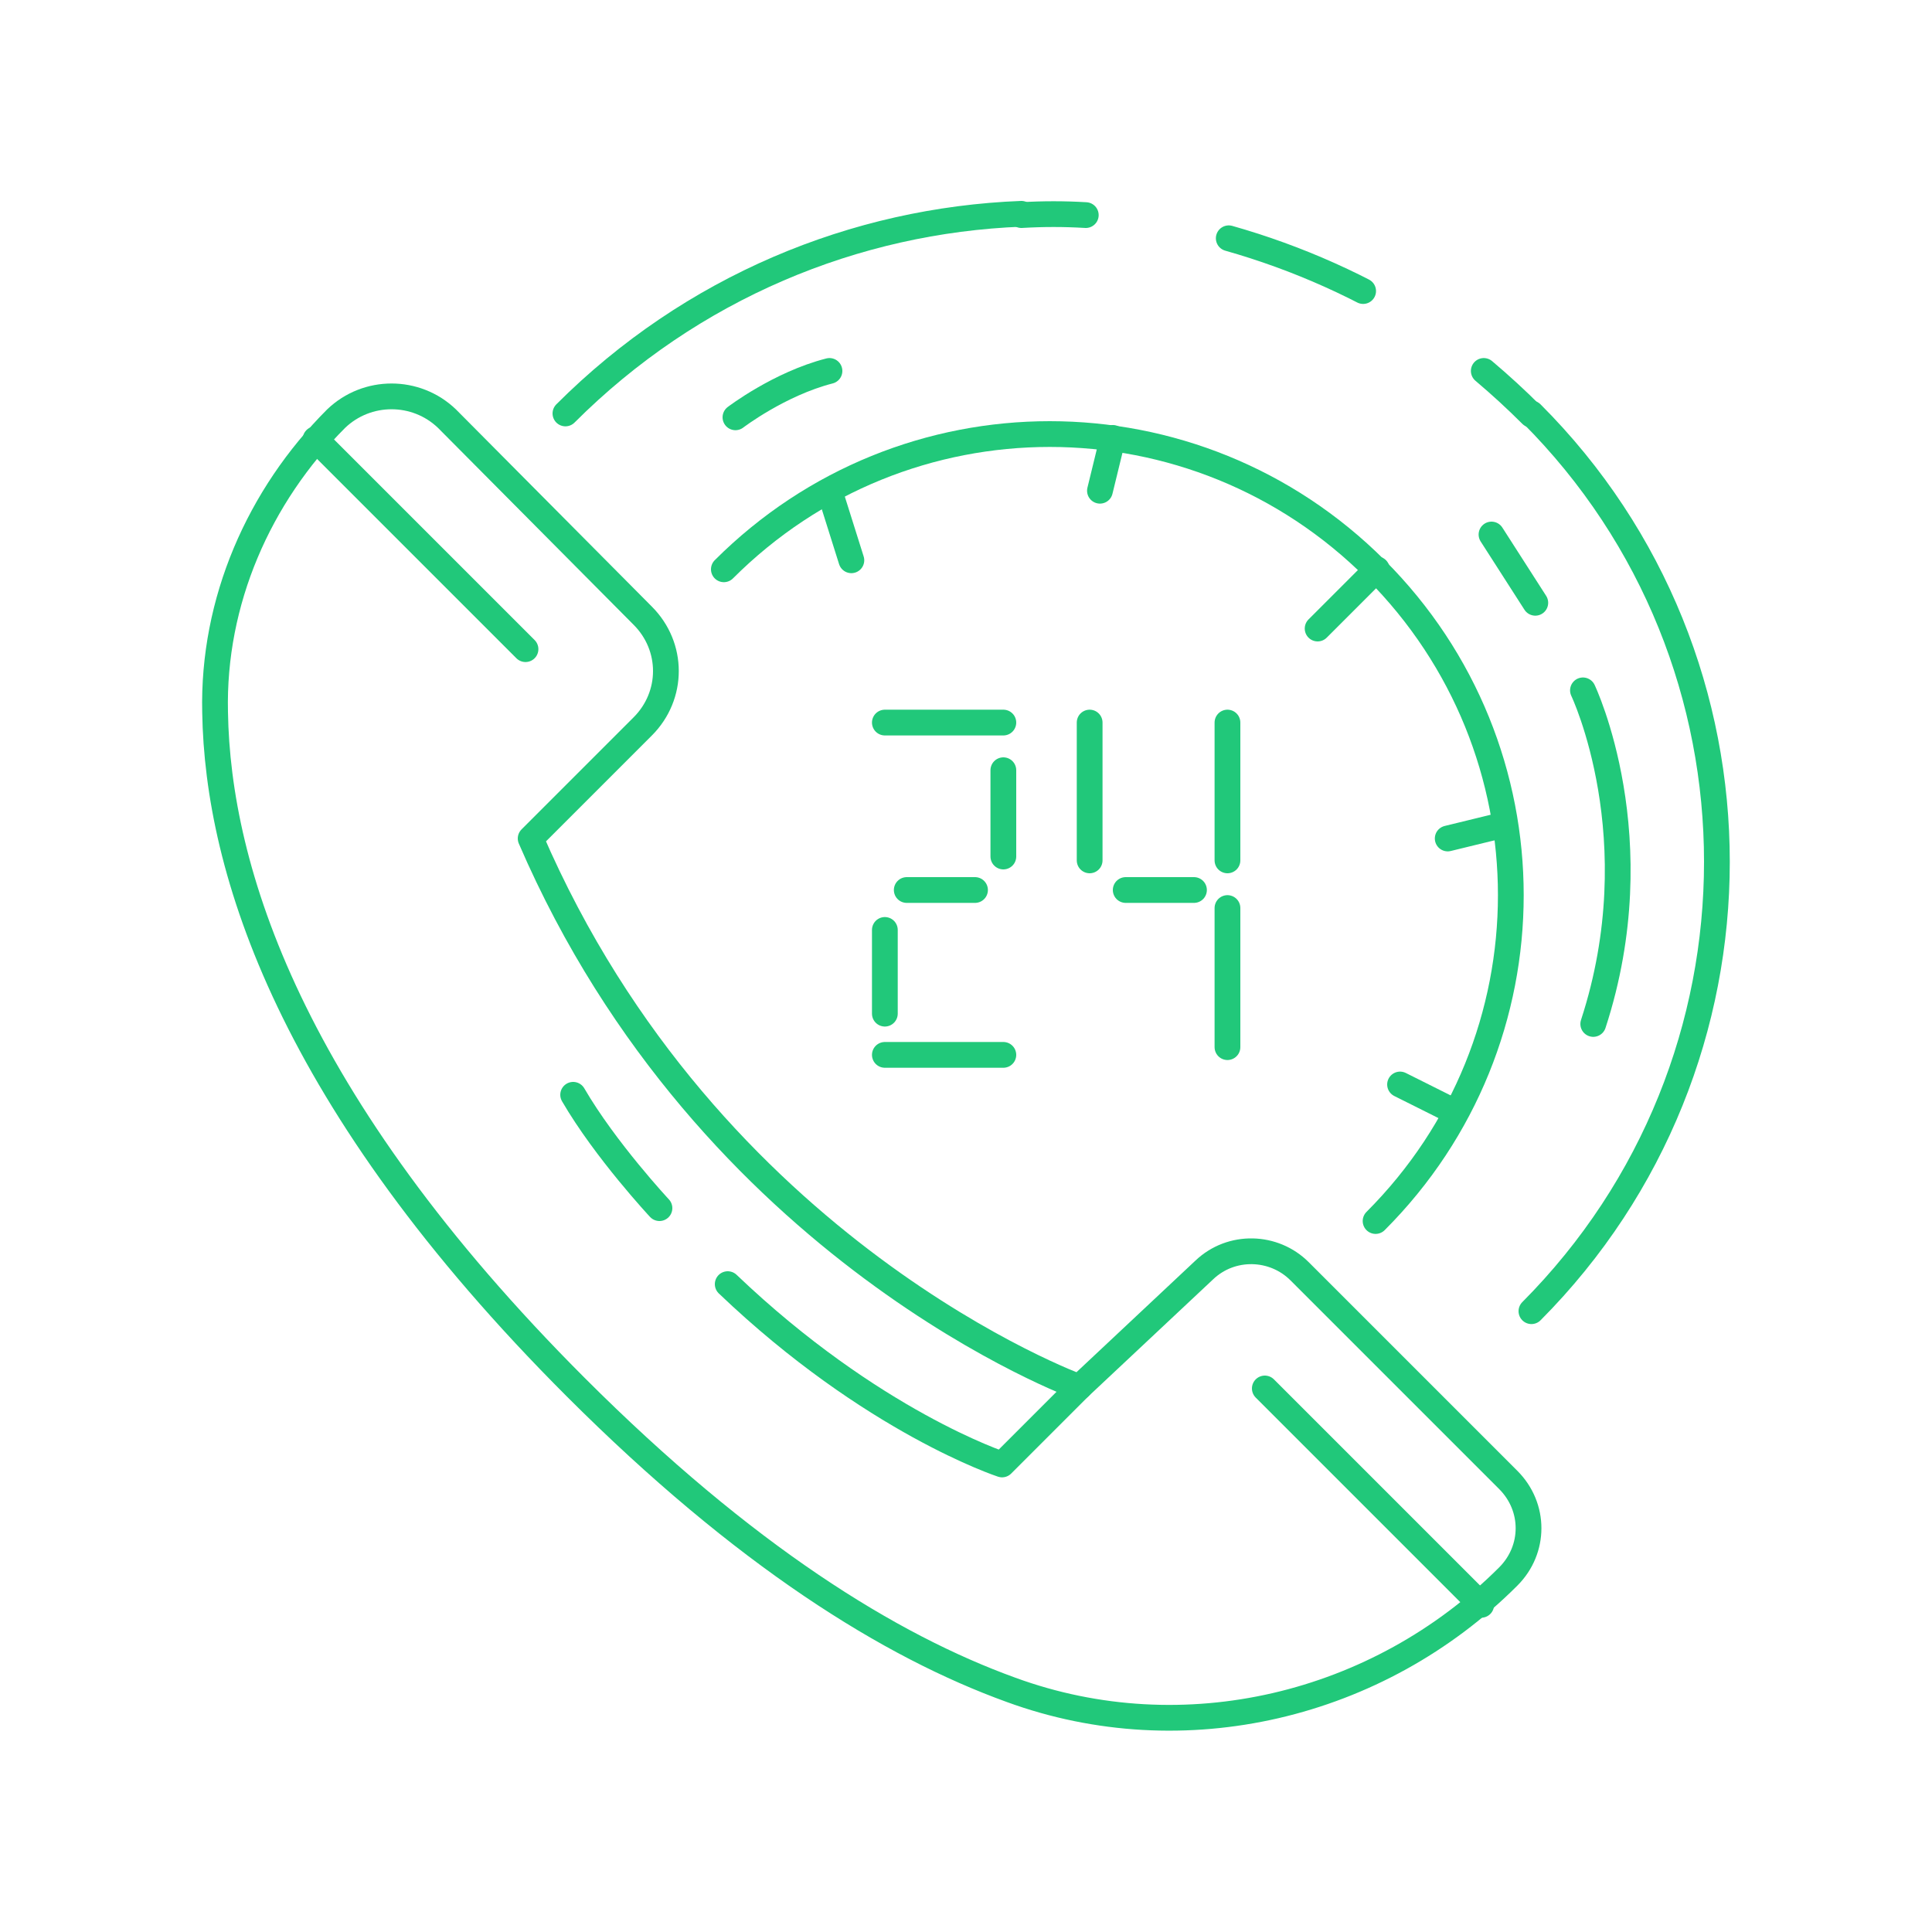
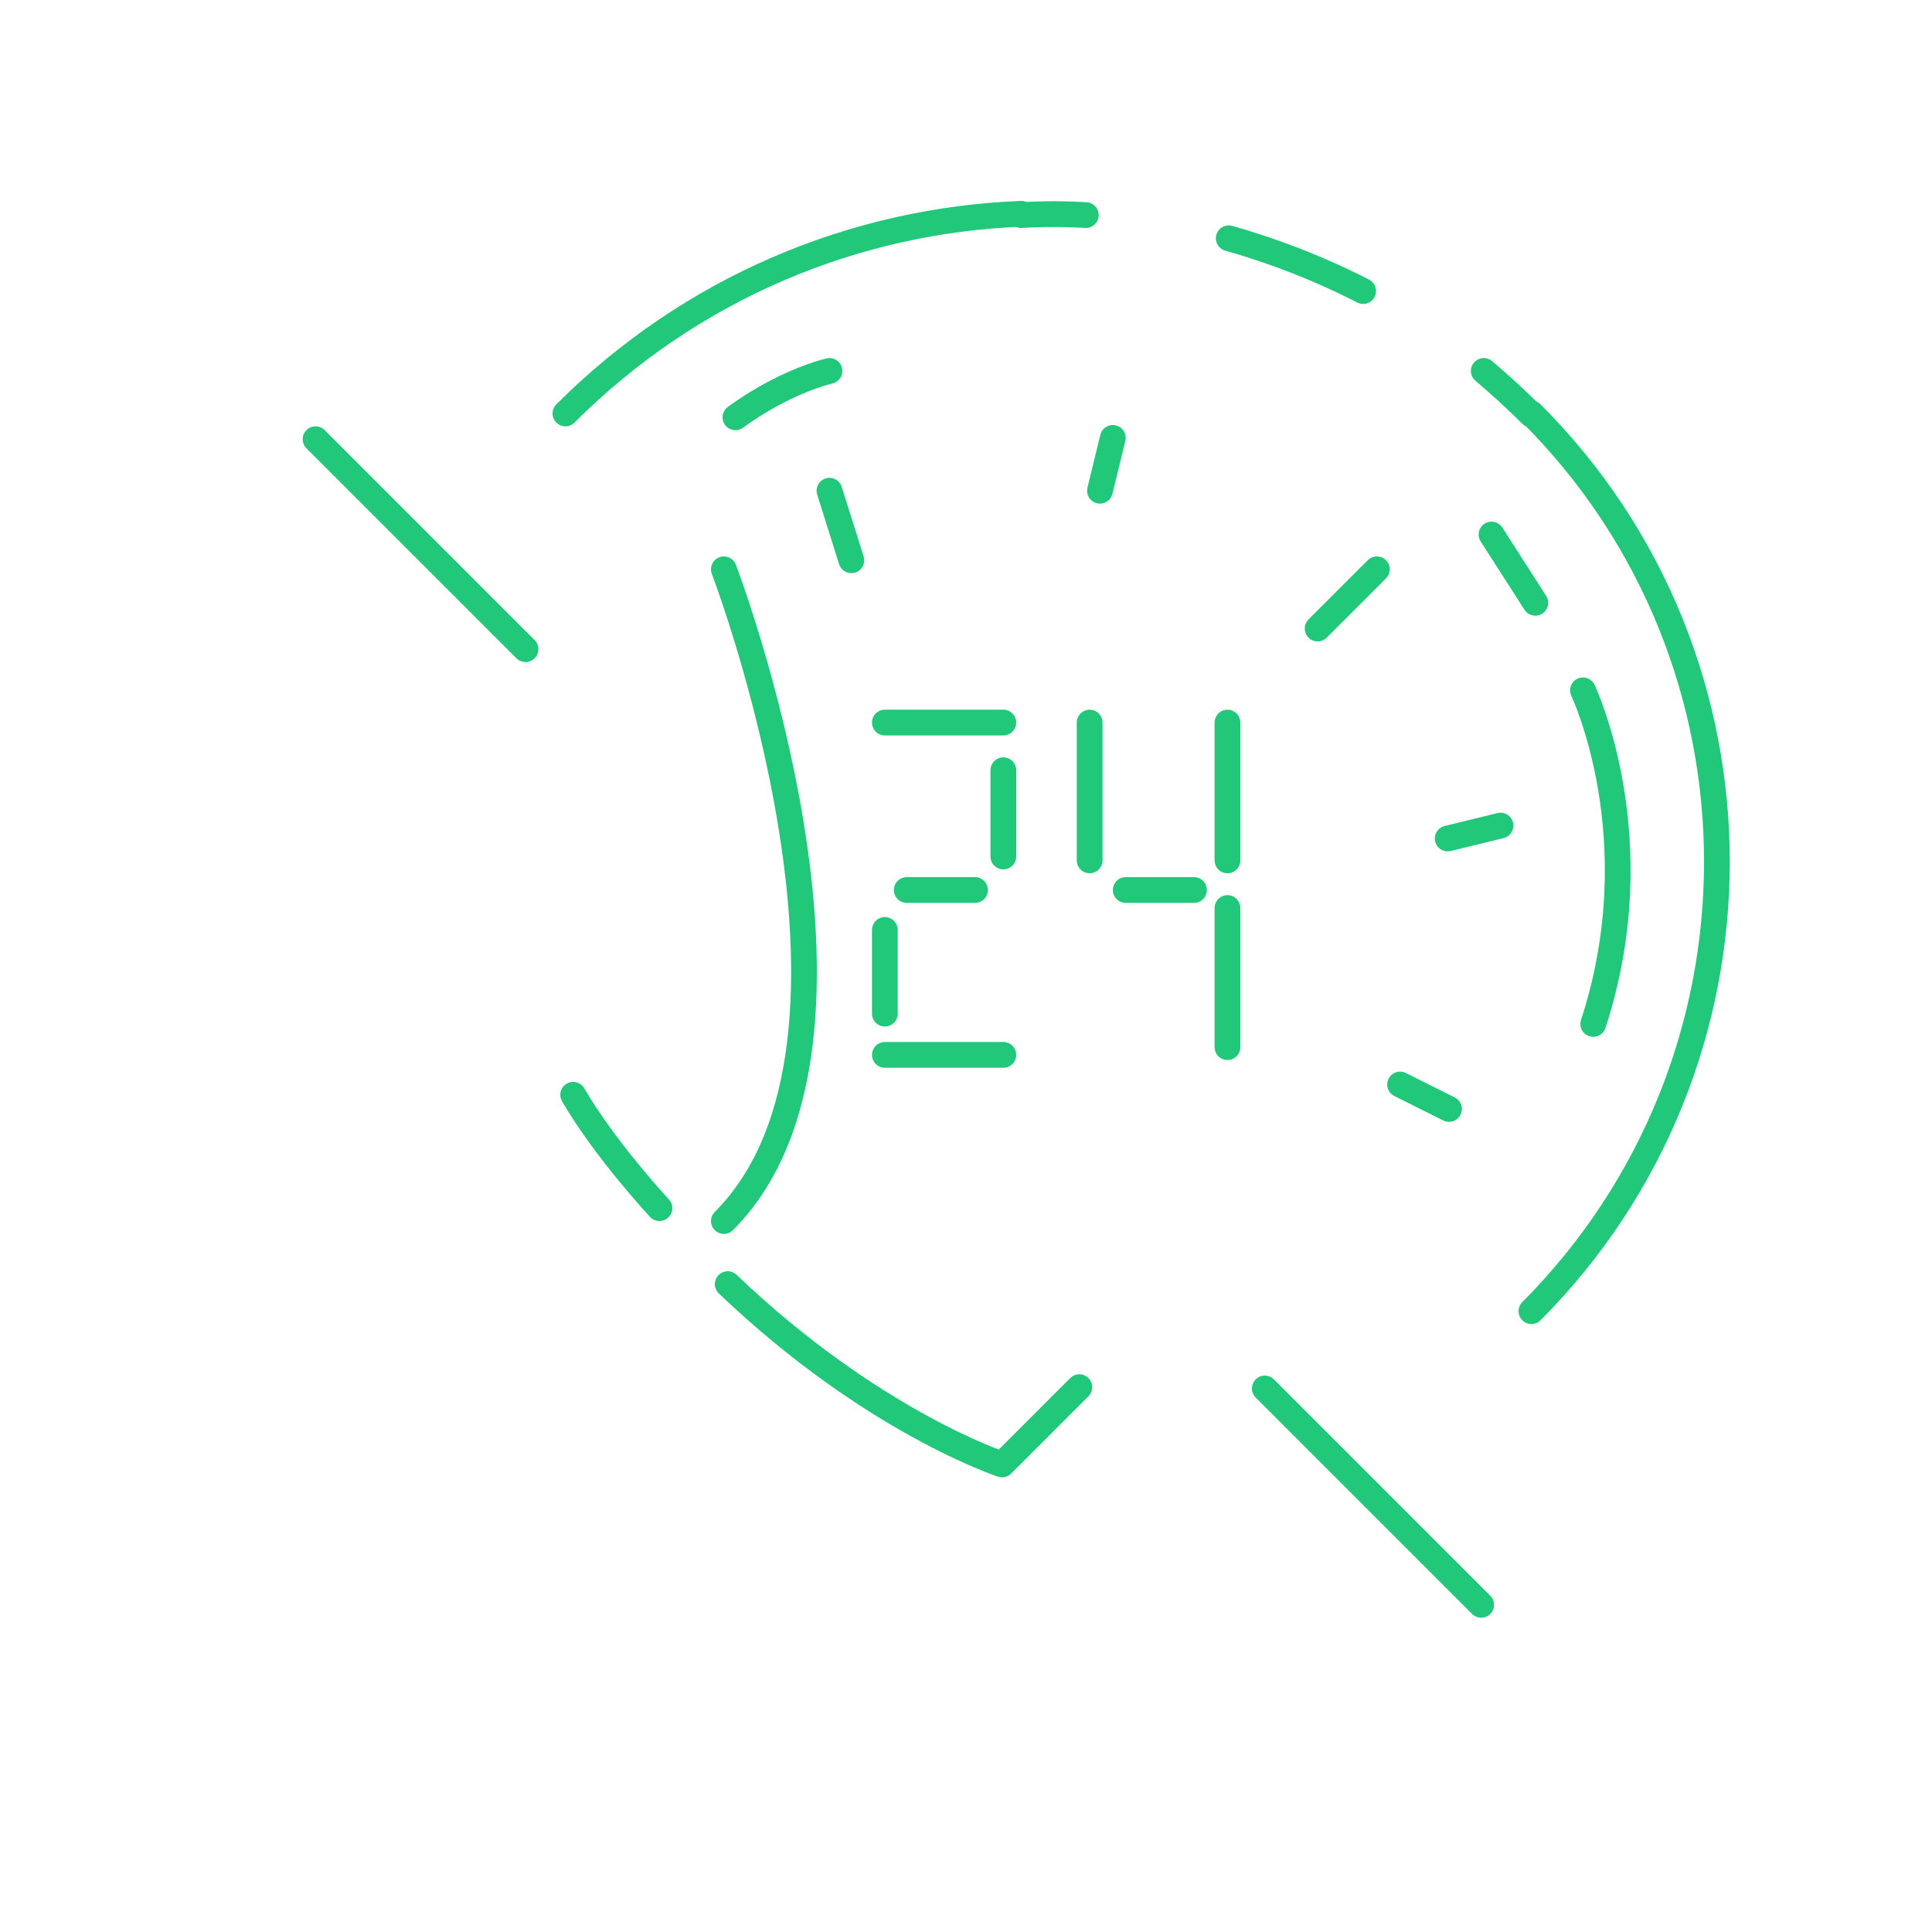
<svg xmlns="http://www.w3.org/2000/svg" version="1.1" id="Layer_1" x="0px" y="0px" viewBox="0 0 150 150" style="enable-background:new 0 0 150 150;" xml:space="preserve">
  <style type="text/css">
	.st0{fill:none;stroke:#21C87A;stroke-width:2;stroke-linecap:round;stroke-linejoin:round;stroke-miterlimit:10;}
	.st1{fill:none;stroke:#21C87A;stroke-width:2;stroke-linecap:round;stroke-linejoin:round;}
	.st2{fill:none;stroke:#21C87A;stroke-width:2;stroke-linecap:round;stroke-linejoin:round;stroke-dasharray:11.227,11.227;}
</style>
  <g>
-     <path class="st0" d="M26.1,32.5L26.1,32.5c-6,6-9.6,14.2-9.4,22.8c0.2,12.2,5.8,30.2,28,52.4c13.1,13.1,24.4,20.1,33.8,23.5   c13.4,4.9,28.5,1.3,38.6-8.8l0,0c2.1-2.1,2.1-5.4,0-7.5l-16.2-16.2c-2-2-5.3-2.1-7.4-0.1l-9.7,9.1c0,0-28.7-10.4-42.6-42.6l8.7-8.7   c2.4-2.4,2.4-6.2,0-8.6L34.7,32.5C32.3,30.2,28.5,30.2,26.1,32.5z" />
    <line class="st0" x1="24.5" y1="34.1" x2="40.8" y2="50.4" />
    <line class="st0" x1="115" y1="124.6" x2="98.2" y2="107.8" />
    <path class="st0" d="M83.8,107.7l-6,6c0,0-10.1-3.3-21.3-14" />
    <path class="st0" d="M53.7,95.4" />
    <path class="st0" d="M51.2,93.8c0,0-4.2-4.5-6.7-8.8" />
    <g>
      <g>
        <g>
          <path class="st1" d="M79.3,16.7c1.7-0.1,3.3-0.1,5,0" />
          <path class="st2" d="M95.4,18.5c5.3,1.5,10.5,3.8,15.3,6.9" />
          <path class="st1" d="M115.2,28.8c1.3,1.1,2.5,2.2,3.7,3.4" />
        </g>
      </g>
    </g>
    <path class="st0" d="M118.9,32.1c19.2,19.2,19.2,50.4,0,69.7" />
    <path class="st0" d="M43.9,32.1c9.8-9.8,22.5-15,35.4-15.5" />
-     <path class="st0" d="M56.2,44.2c14-14,36.6-14,50.6,0s14,36.6,0,50.6" />
+     <path class="st0" d="M56.2,44.2s14,36.6,0,50.6" />
    <line class="st0" x1="112.5" y1="86.1" x2="108.7" y2="84.2" />
    <line class="st0" x1="116.5" y1="64.1" x2="112.4" y2="65.1" />
    <line class="st0" x1="64.4" y1="38.1" x2="66.1" y2="43.5" />
    <line class="st0" x1="86.4" y1="34" x2="85.4" y2="38.1" />
    <line class="st0" x1="106.9" y1="44.2" x2="102.3" y2="48.8" />
    <line class="st0" x1="68.7" y1="81.9" x2="77.9" y2="81.9" />
    <line class="st0" x1="70.4" y1="69.1" x2="75.7" y2="69.1" />
    <line class="st0" x1="87.4" y1="69.1" x2="92.7" y2="69.1" />
    <line class="st0" x1="68.7" y1="56.1" x2="77.9" y2="56.1" />
    <line class="st0" x1="68.7" y1="72.2" x2="68.7" y2="78.7" />
    <line class="st0" x1="95.3" y1="70.5" x2="95.3" y2="81.3" />
    <line class="st0" x1="95.3" y1="56.1" x2="95.3" y2="66.8" />
    <line class="st0" x1="84.6" y1="56.1" x2="84.6" y2="66.8" />
    <line class="st0" x1="77.9" y1="59.8" x2="77.9" y2="66.5" />
    <path class="st0" d="M122.9,53.6c0,0,5.5,11.5,0.8,25.9" />
    <path class="st0" d="M57.1,32.4c0,0,3.4-2.6,7.3-3.6" />
    <line class="st0" x1="119.2" y1="46.8" x2="115.8" y2="41.5" />
  </g>
</svg>